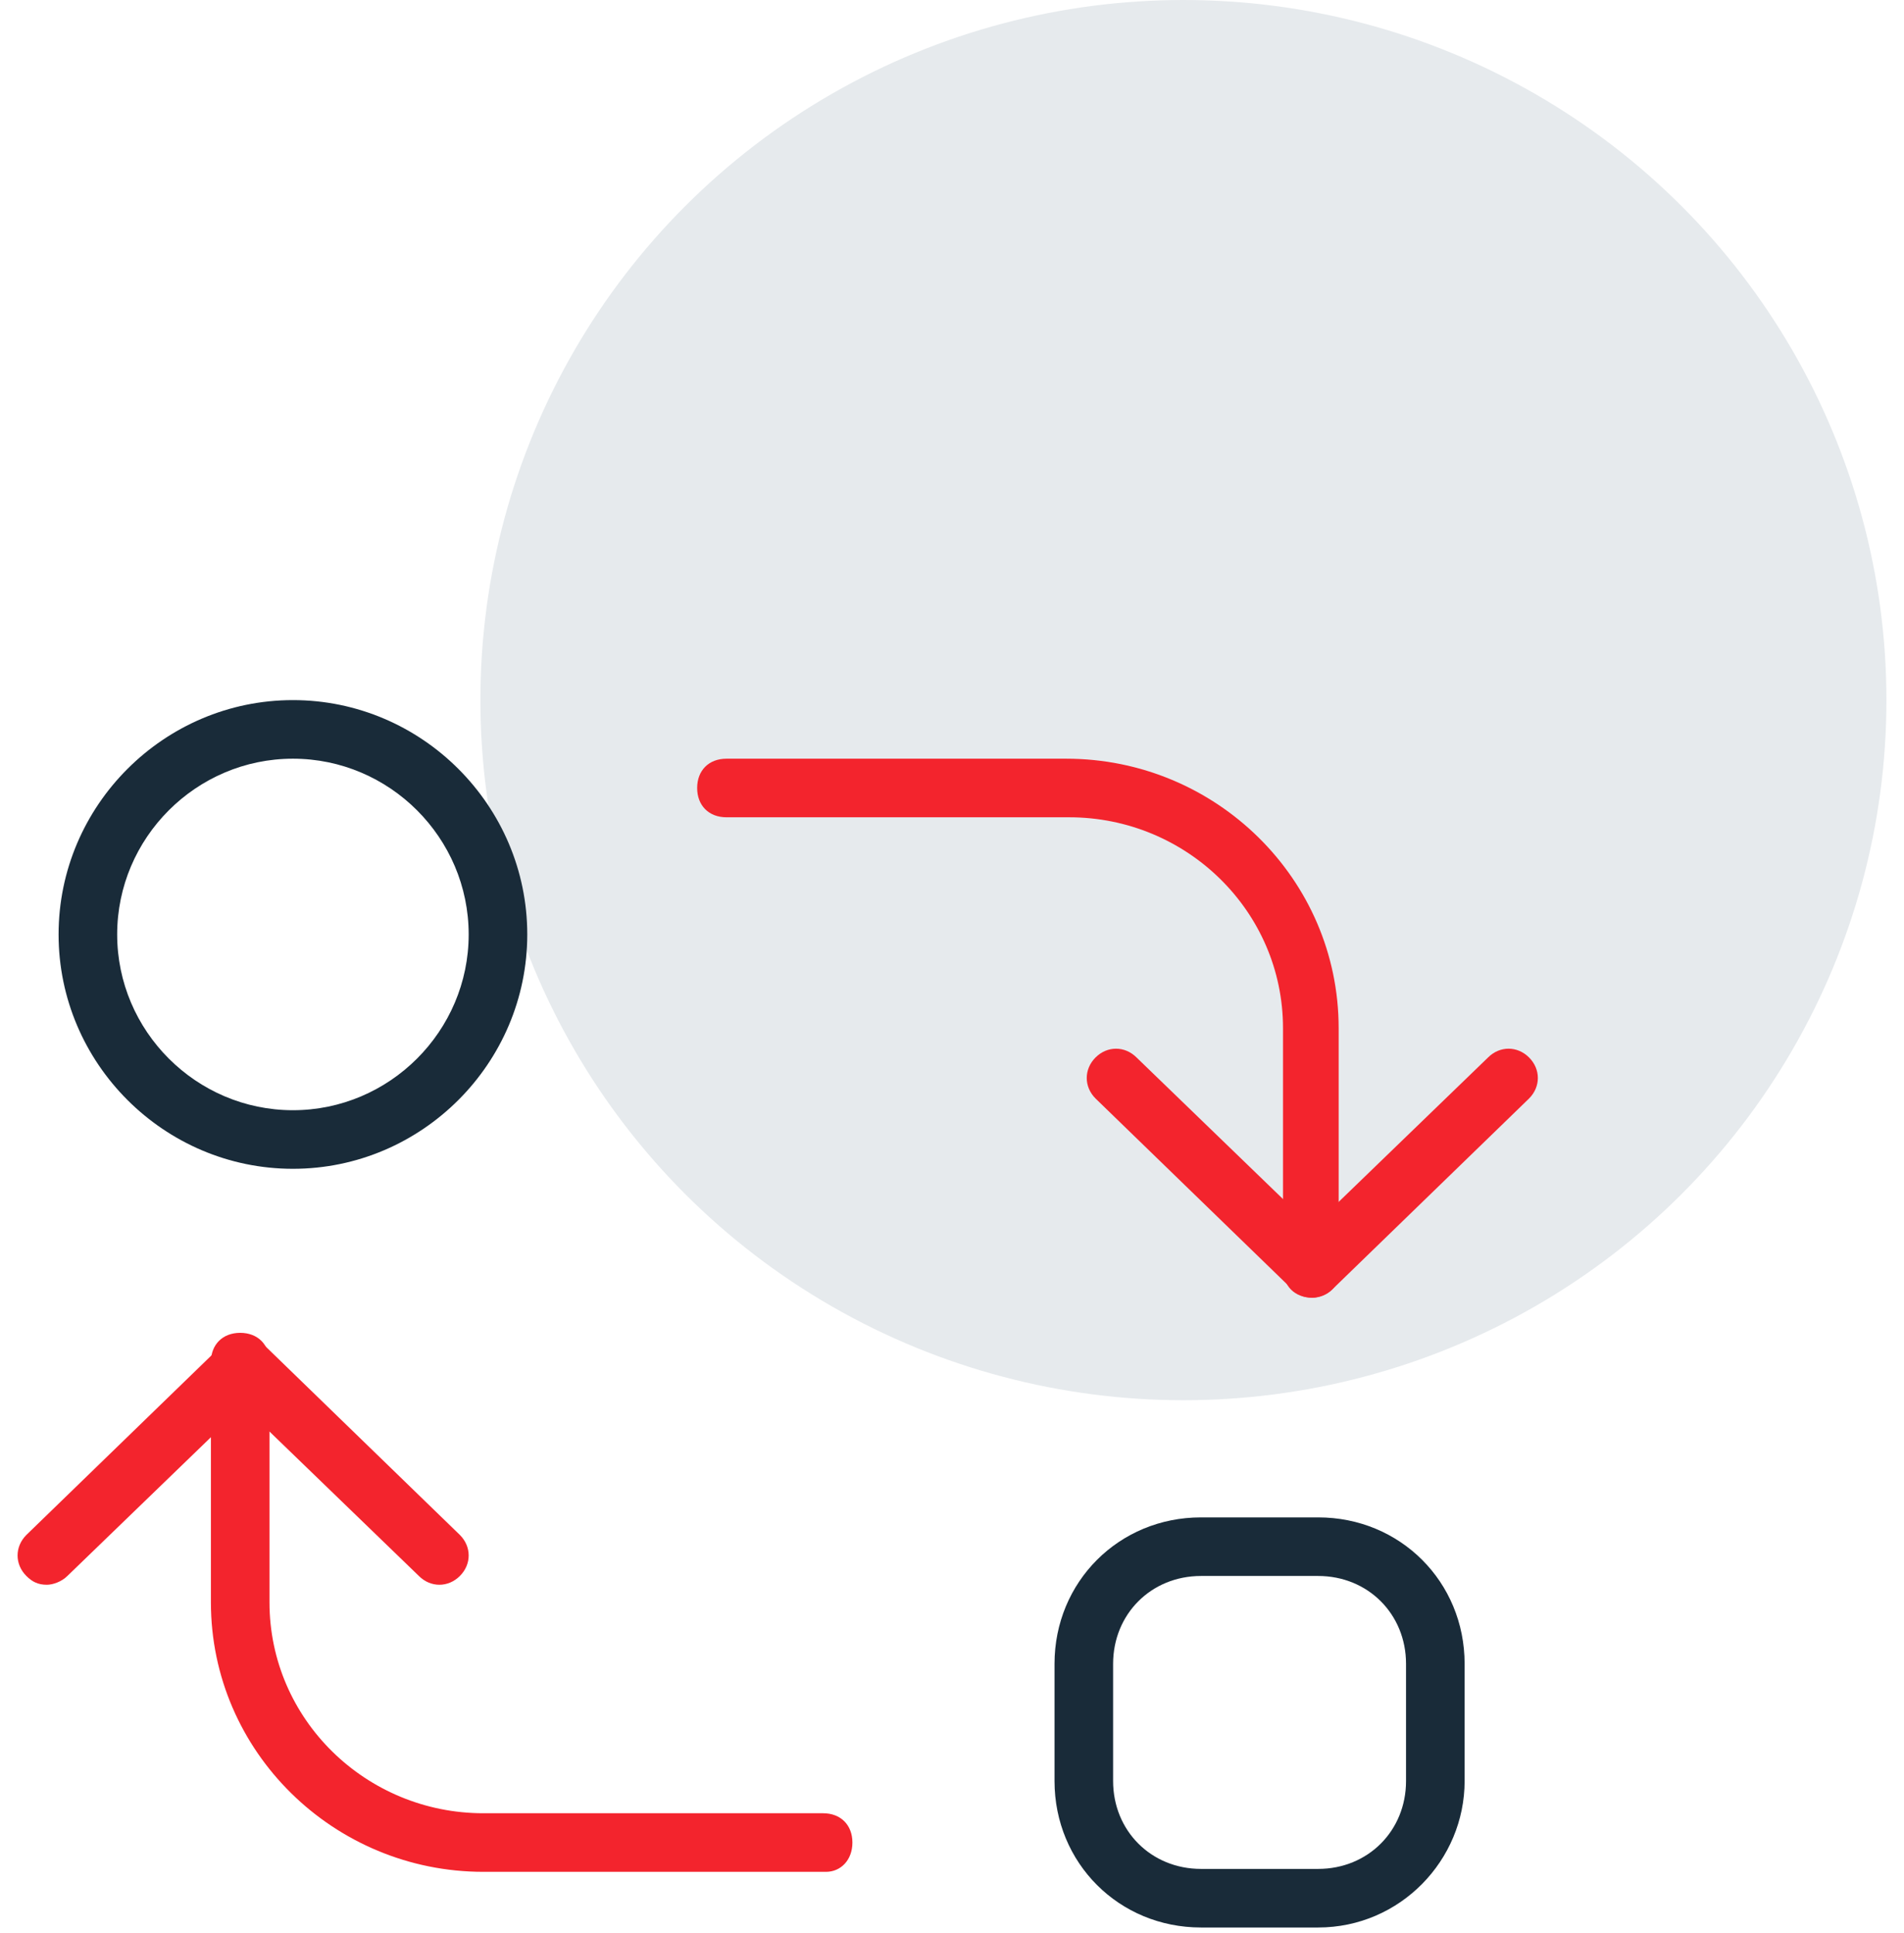
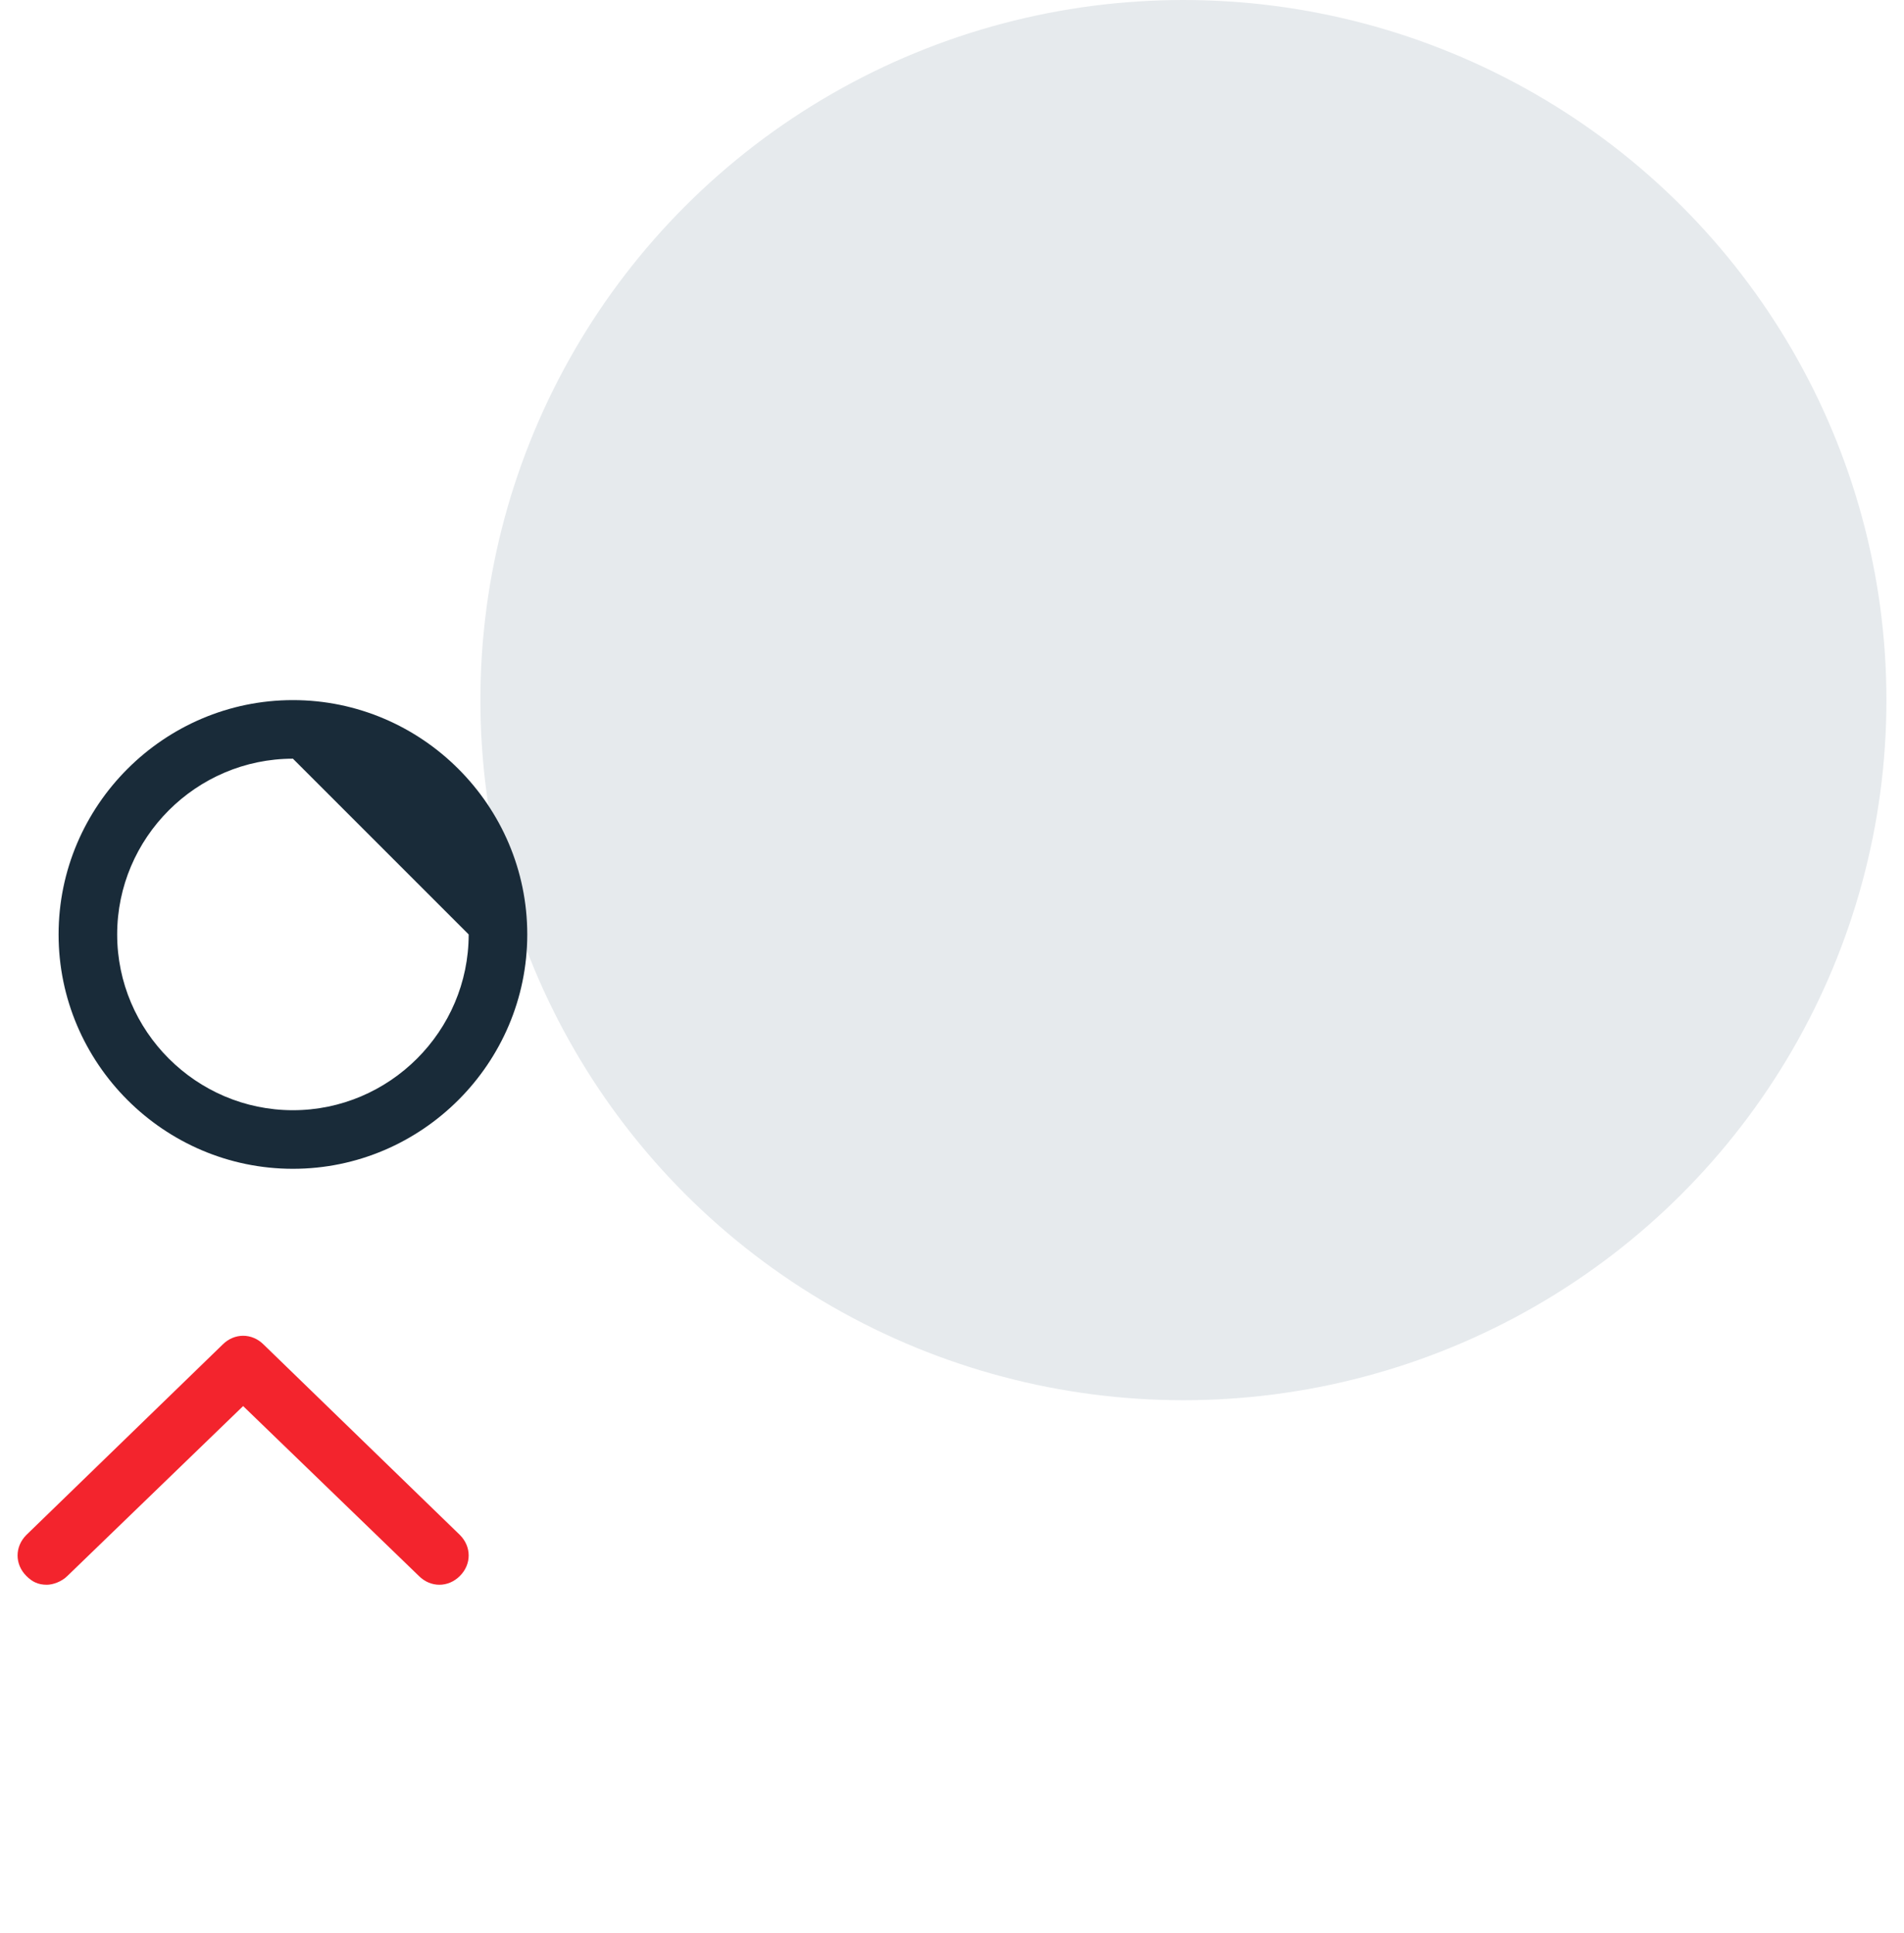
<svg xmlns="http://www.w3.org/2000/svg" version="1.1" id="Layer_1" x="0px" y="0px" viewBox="0 0 65 66" style="enable-background:new 0 0 65 66;" xml:space="preserve">
  <style type="text/css">
	.st0{fill-rule:evenodd;clip-rule:evenodd;fill:#E6EAED;}
	.st1{fill:#F3242D;}
	.st2{fill:#192B39;}
</style>
  <ellipse class="st0" cx="40.4" cy="23.9" rx="24" ry="23.9" />
  <path class="st1" d="M1.6,54.1c-0.3,0-0.5-0.1-0.7-0.3c-0.4-0.4-0.4-1,0-1.4l6.7-6.5c0.4-0.4,1-0.4,1.4,0l6.7,6.5  c0.4,0.4,0.4,1,0,1.4c-0.4,0.4-1,0.4-1.4,0l-6-5.8l-6,5.8C2.1,54,1.8,54.1,1.6,54.1z" />
-   <path class="st2" d="M10,39.9c-4.4,0-8-3.6-8-8s3.6-8,8-8s8,3.6,8,8S14.4,39.9,10,39.9z M10,25.9c-3.3,0-6,2.7-6,6s2.7,6,6,6  s6-2.7,6-6S13.3,25.9,10,25.9z" />
-   <path class="st2" d="M45,65.8h-4c-2.8,0-5-2.2-5-5v-4c0-2.8,2.2-5,5-5h4c2.8,0,5,2.2,5,5v4C50,63.5,47.8,65.8,45,65.8z M41,53.8  c-1.7,0-3,1.3-3,3v4c0,1.7,1.3,3,3,3h4c1.7,0,3-1.3,3-3v-4c0-1.7-1.3-3-3-3H41z" />
-   <path class="st1" d="M28.2,63.9H16.5c-5.1,0-9.3-4.1-9.3-9.2v-8.2c0-0.6,0.4-1,1-1s1,0.4,1,1v8.2c0,4,3.3,7.2,7.3,7.2h11.6  c0.6,0,1,0.4,1,1S28.7,63.9,28.2,63.9z M44.8,44.3c-0.3,0-0.5-0.1-0.7-0.3l-6.7-6.5c-0.4-0.4-0.4-1,0-1.4c0.4-0.4,1-0.4,1.4,0l6,5.8  l6-5.8c0.4-0.4,1-0.4,1.4,0c0.4,0.4,0.4,1,0,1.4l-6.7,6.5C45.3,44.2,45,44.3,44.8,44.3z" />
-   <path class="st1" d="M44.8,44.3c-0.6,0-1-0.4-1-1v-8.2c0-4-3.3-7.2-7.3-7.2H24.8c-0.6,0-1-0.4-1-1s0.4-1,1-1h11.6  c5.1,0,9.3,4.1,9.3,9.2v8.2C45.8,43.9,45.3,44.3,44.8,44.3z" />
+   <path class="st2" d="M10,39.9c-4.4,0-8-3.6-8-8s3.6-8,8-8s8,3.6,8,8S14.4,39.9,10,39.9z M10,25.9c-3.3,0-6,2.7-6,6s2.7,6,6,6  s6-2.7,6-6z" />
</svg>